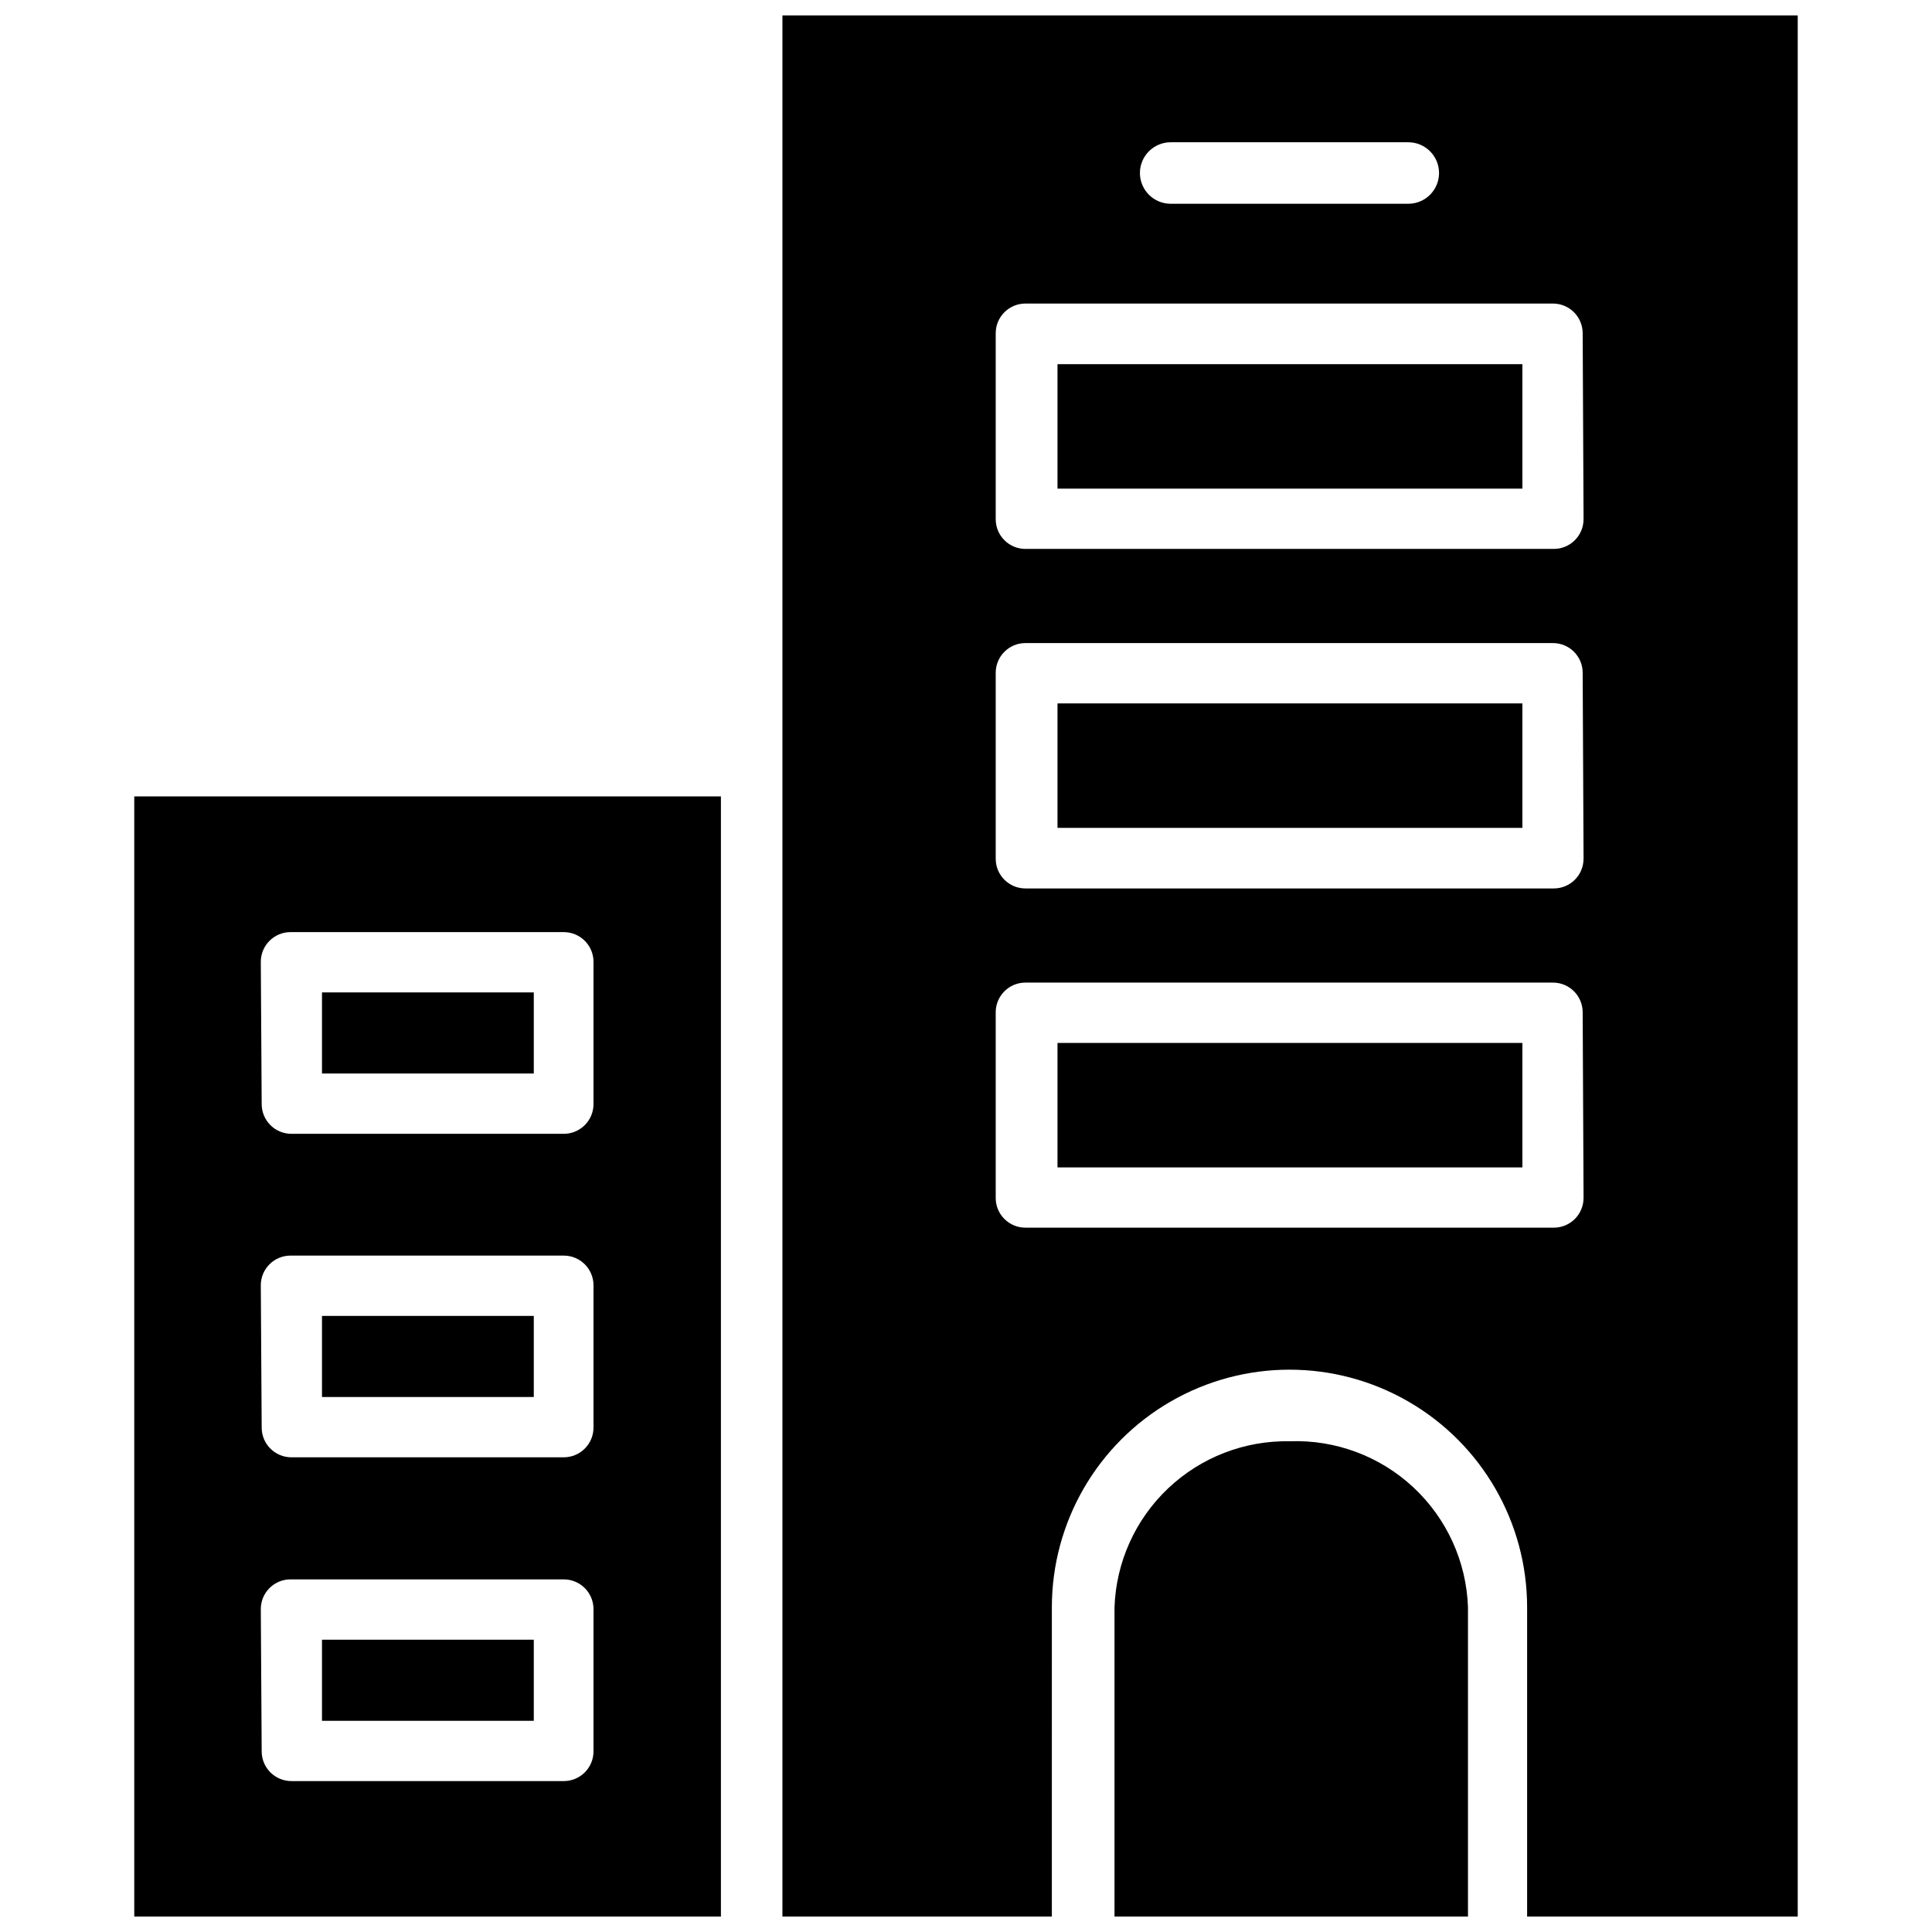
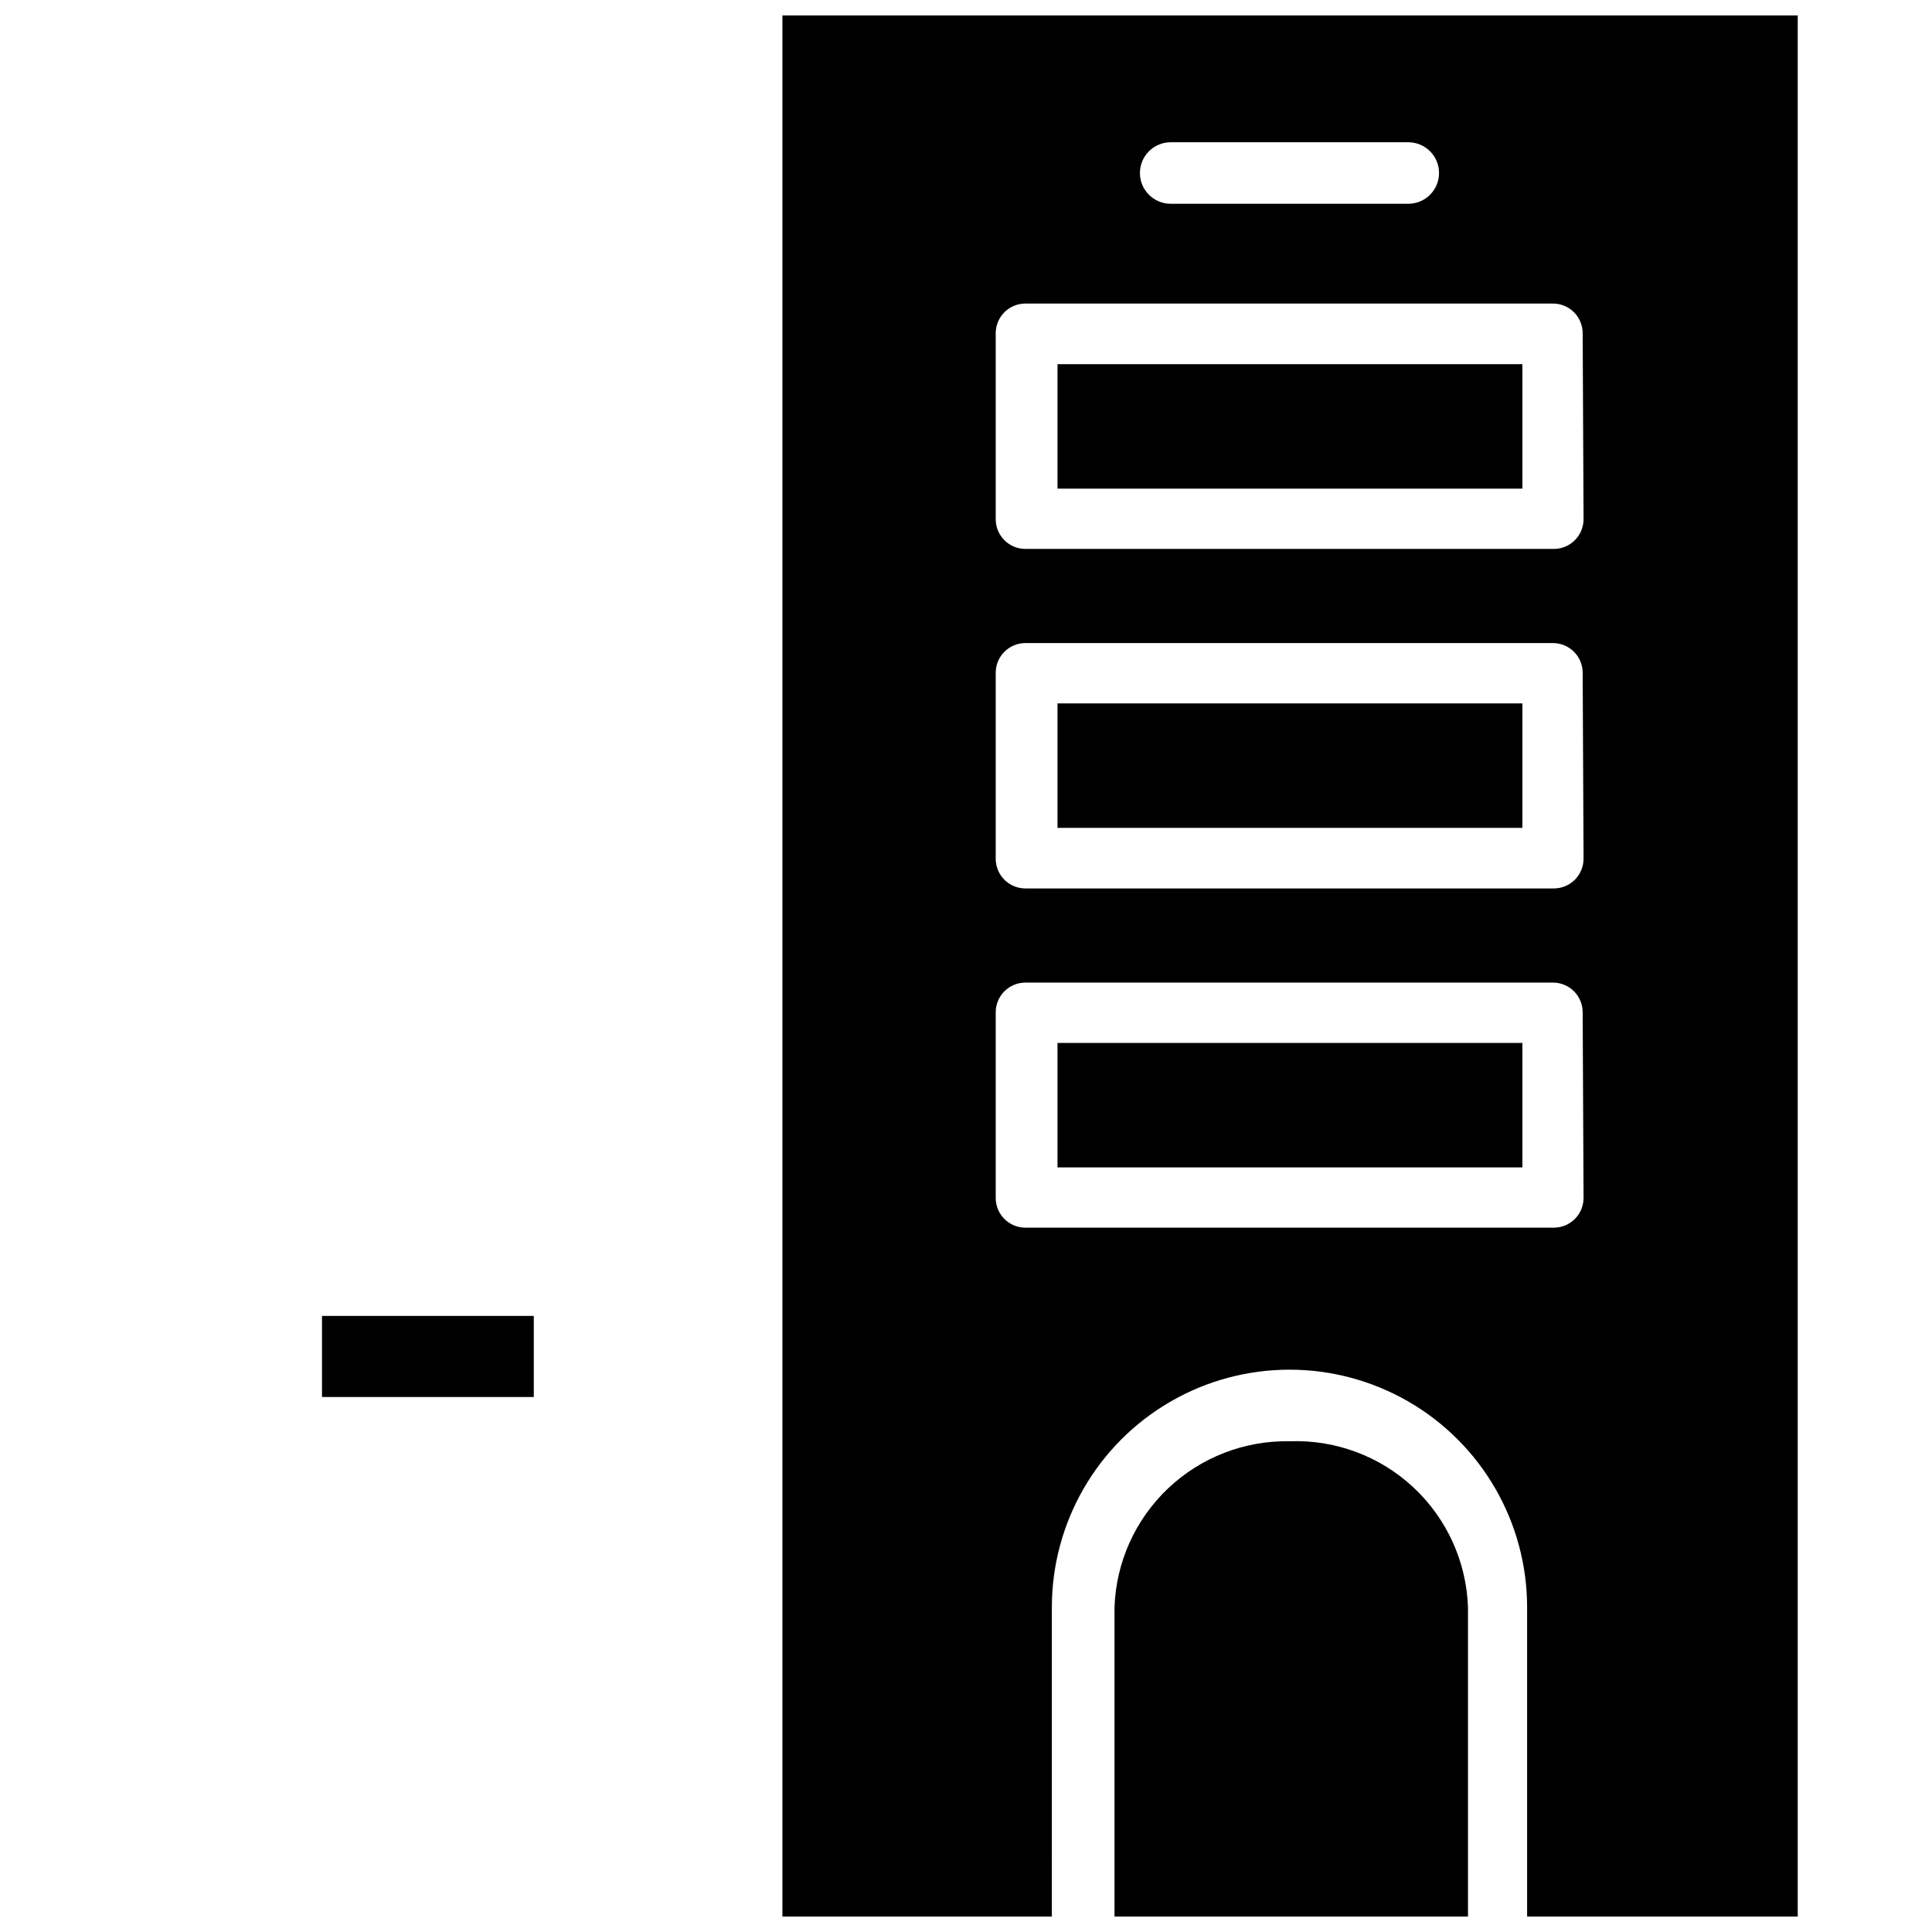
<svg xmlns="http://www.w3.org/2000/svg" width="800px" height="800px" version="1.1" viewBox="144 144 512 512">
  <defs>
    <clipPath id="c">
      <path d="m351 148.09h270v503.81h-270z" />
    </clipPath>
    <clipPath id="b">
      <path d="m439 525h95v126.9h-95z" />
    </clipPath>
    <clipPath id="a">
-       <path d="m179 355h157v296.9h-157z" />
-     </clipPath>
+       </clipPath>
  </defs>
  <g clip-path="url(#c)">
    <path d="m351.35 148.09v503.81h71.398l0.004-81.945c0-22.5 12-43.289 31.488-54.539 19.484-11.25 43.488-11.25 62.977 0 19.484 11.25 31.484 32.039 31.484 54.539v81.945h71.715v-503.81zm102.89 33.613h62.977c4.496 0 8.145 3.648 8.145 8.148s-3.648 8.148-8.145 8.148h-62.977c-4.5 0-8.148-3.648-8.148-8.148s3.648-8.148 8.148-8.148zm109.42 279.77h-0.004c0 2.086-0.828 4.09-2.305 5.566-1.477 1.477-3.477 2.305-5.566 2.305h-140.04c-4.348 0-7.871-3.523-7.871-7.871v-49.203c0-4.348 3.523-7.871 7.871-7.871h139.81c2.086 0 4.09 0.828 5.566 2.305 1.477 1.477 2.305 3.481 2.305 5.566zm0-89.898h-0.004c0 2.086-0.828 4.09-2.305 5.566-1.477 1.477-3.477 2.305-5.566 2.305h-140.04c-4.348 0-7.871-3.523-7.871-7.871v-49.281c0-4.348 3.523-7.871 7.871-7.871h139.81c2.086 0 4.09 0.828 5.566 2.305 1.477 1.477 2.305 3.481 2.305 5.566zm0-89.977-0.004-0.004c0 2.09-0.828 4.09-2.305 5.566-1.477 1.477-3.477 2.309-5.566 2.309h-140.04c-4.348 0-7.871-3.527-7.871-7.875v-49.277c0-4.348 3.523-7.871 7.871-7.871h139.81c2.086 0 4.09 0.828 5.566 2.305 1.477 1.477 2.305 3.481 2.305 5.566z" />
  </g>
  <g clip-path="url(#b)">
    <path d="m485.8 525.95c-11.969-0.234-23.551 4.25-32.242 12.484s-13.793 19.559-14.203 31.523v81.945h93.676v-81.945c-0.41-12.105-5.621-23.551-14.484-31.805-8.859-8.258-20.645-12.648-32.746-12.203z" />
  </g>
-   <path d="m229.33 407h56.129v21.492h-56.129z" />
  <g clip-path="url(#a)">
    <path d="m179.58 651.9h155.47v-296.85h-155.47zm33.535-253.01c0-4.344 3.523-7.871 7.871-7.871h72.422c2.09 0 4.09 0.832 5.566 2.305 1.477 1.477 2.309 3.481 2.309 5.566v37.707c0 2.09-0.832 4.094-2.309 5.566-1.477 1.477-3.477 2.309-5.566 2.309h-72.184c-4.348 0-7.875-3.527-7.875-7.875zm0 85.727c0-4.348 3.523-7.871 7.871-7.871h72.422c2.09 0 4.09 0.832 5.566 2.305 1.477 1.477 2.309 3.481 2.309 5.566v37.707c0 2.09-0.832 4.09-2.309 5.566-1.477 1.477-3.477 2.309-5.566 2.309h-72.184c-4.348 0-7.875-3.527-7.875-7.875zm0 85.805v0.004c0-4.348 3.523-7.875 7.871-7.875h72.422c2.09 0 4.09 0.832 5.566 2.309 1.477 1.473 2.309 3.477 2.309 5.566v37.707c0 2.086-0.832 4.09-2.309 5.566-1.477 1.473-3.477 2.305-5.566 2.305h-72.184c-4.348 0-7.875-3.527-7.875-7.871z" />
  </g>
-   <path d="m229.33 578.54h56.129v21.492h-56.129z" />
  <path d="m229.33 492.73h56.129v21.492h-56.129z" />
  <path d="m424.25 240.51h123.2v32.984h-123.2z" />
  <path d="m424.25 330.41h123.2v32.984h-123.2z" />
  <path d="m424.25 420.39h123.2v32.984h-123.2z" />
</svg>